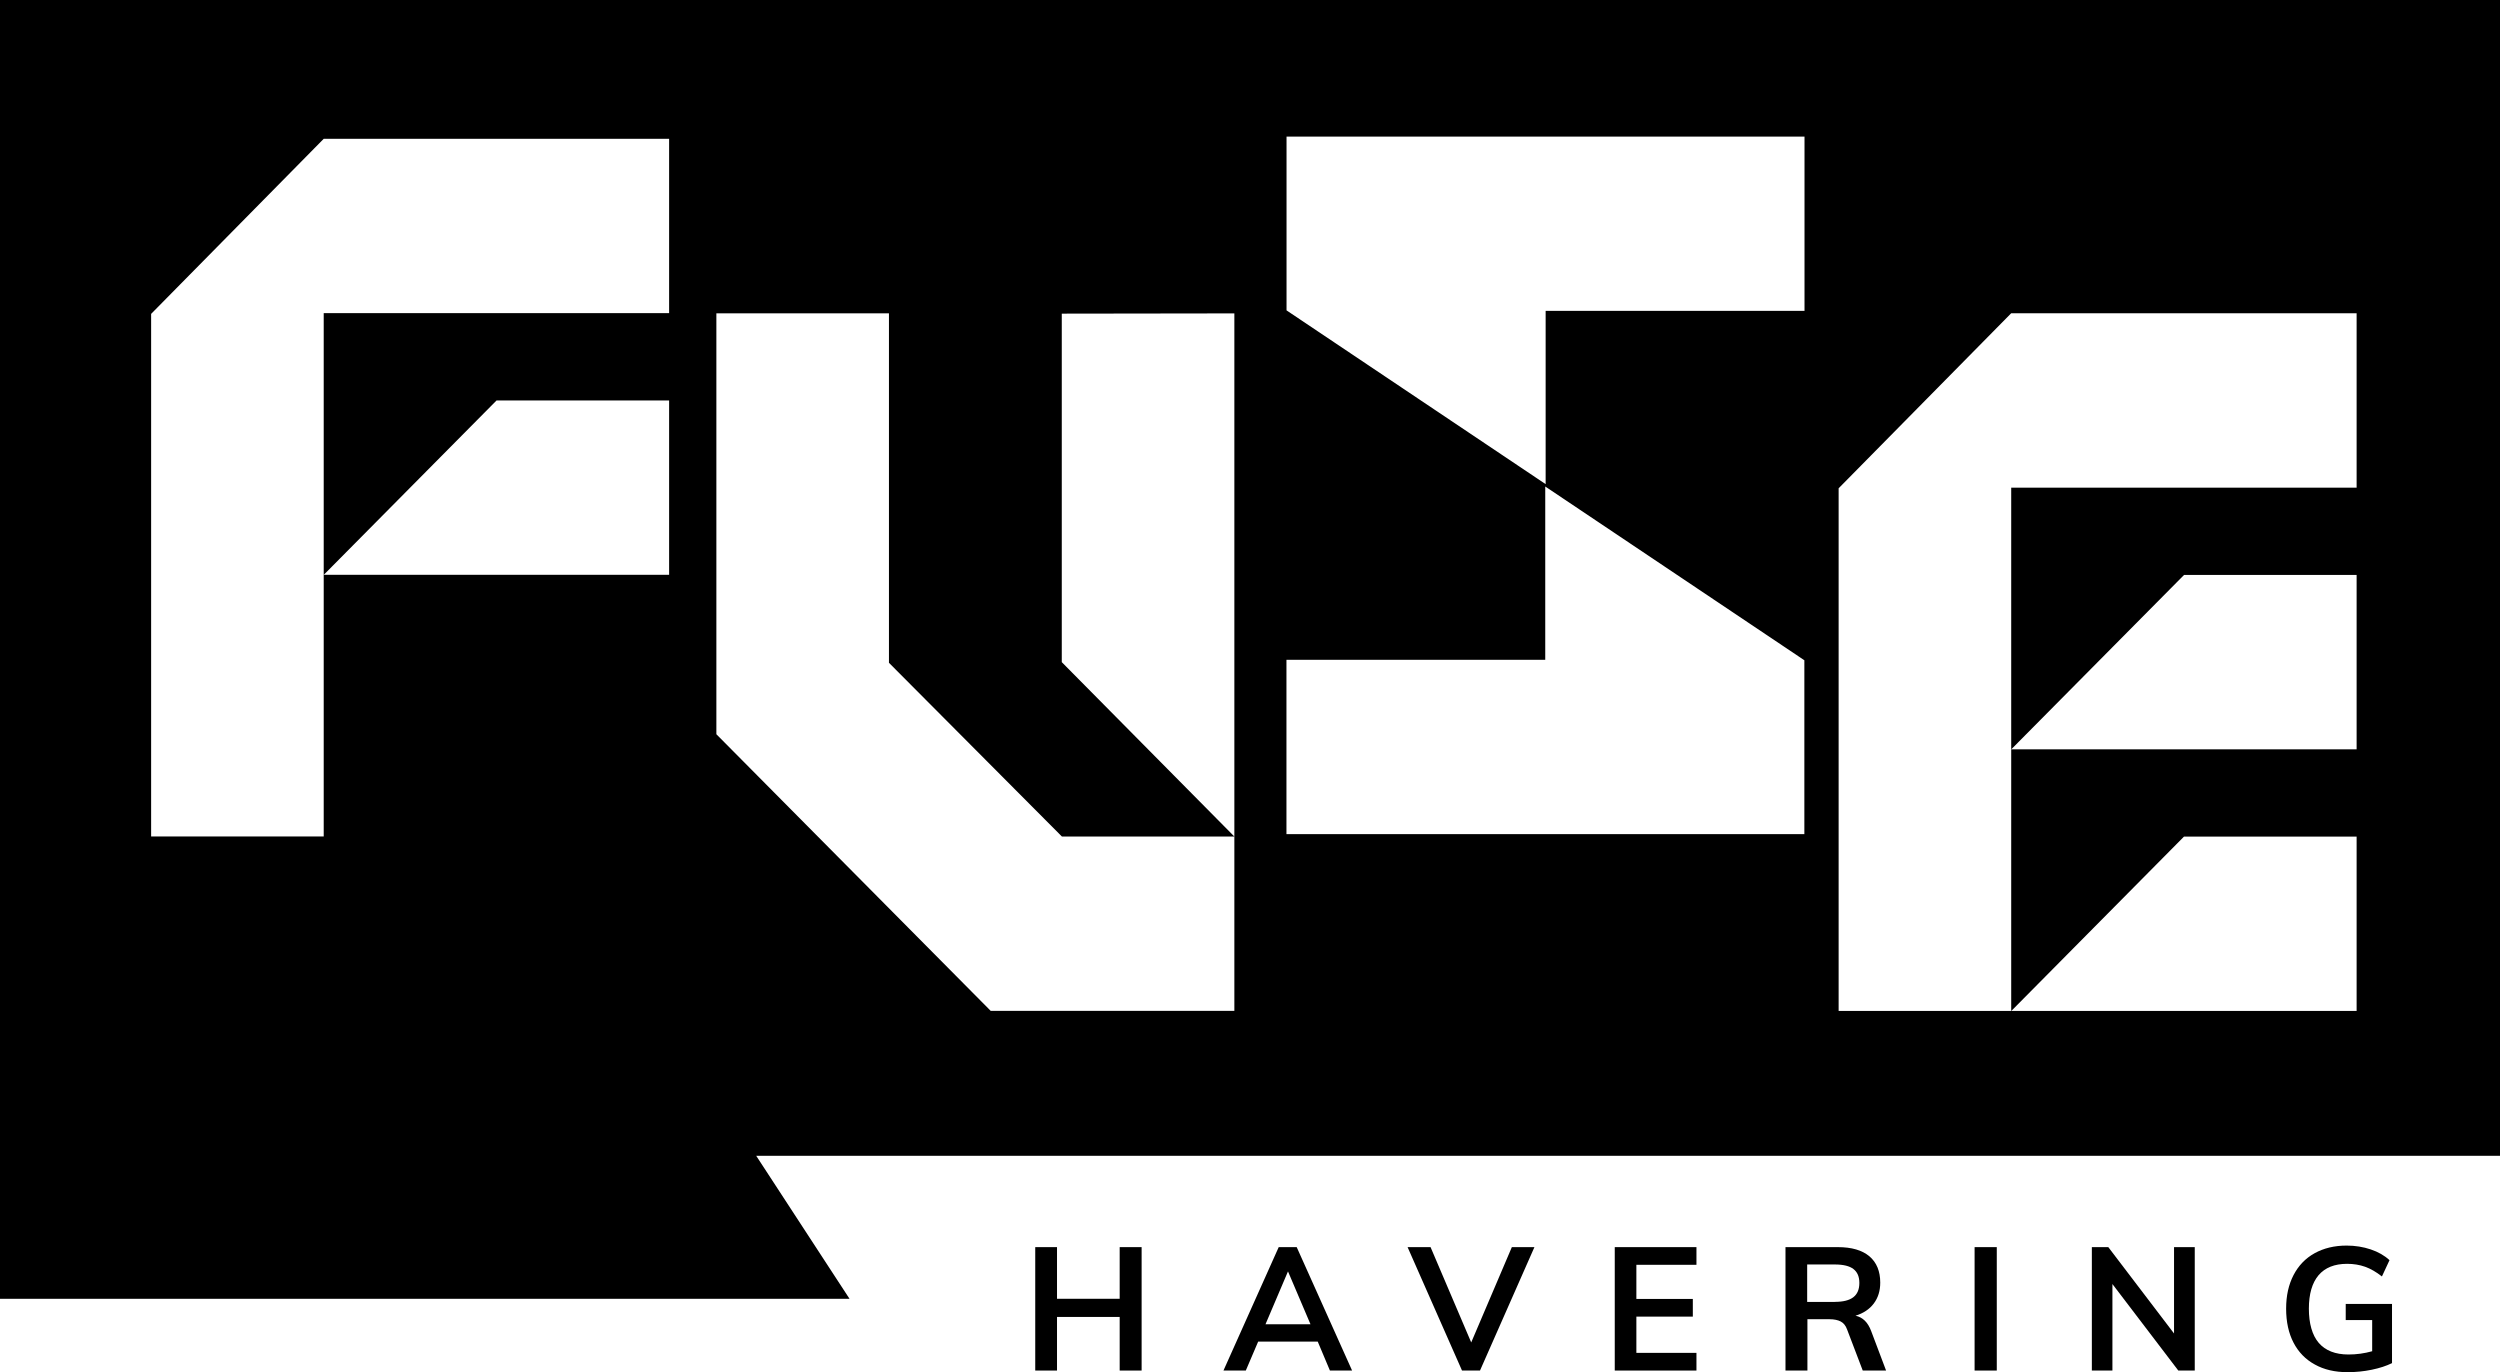
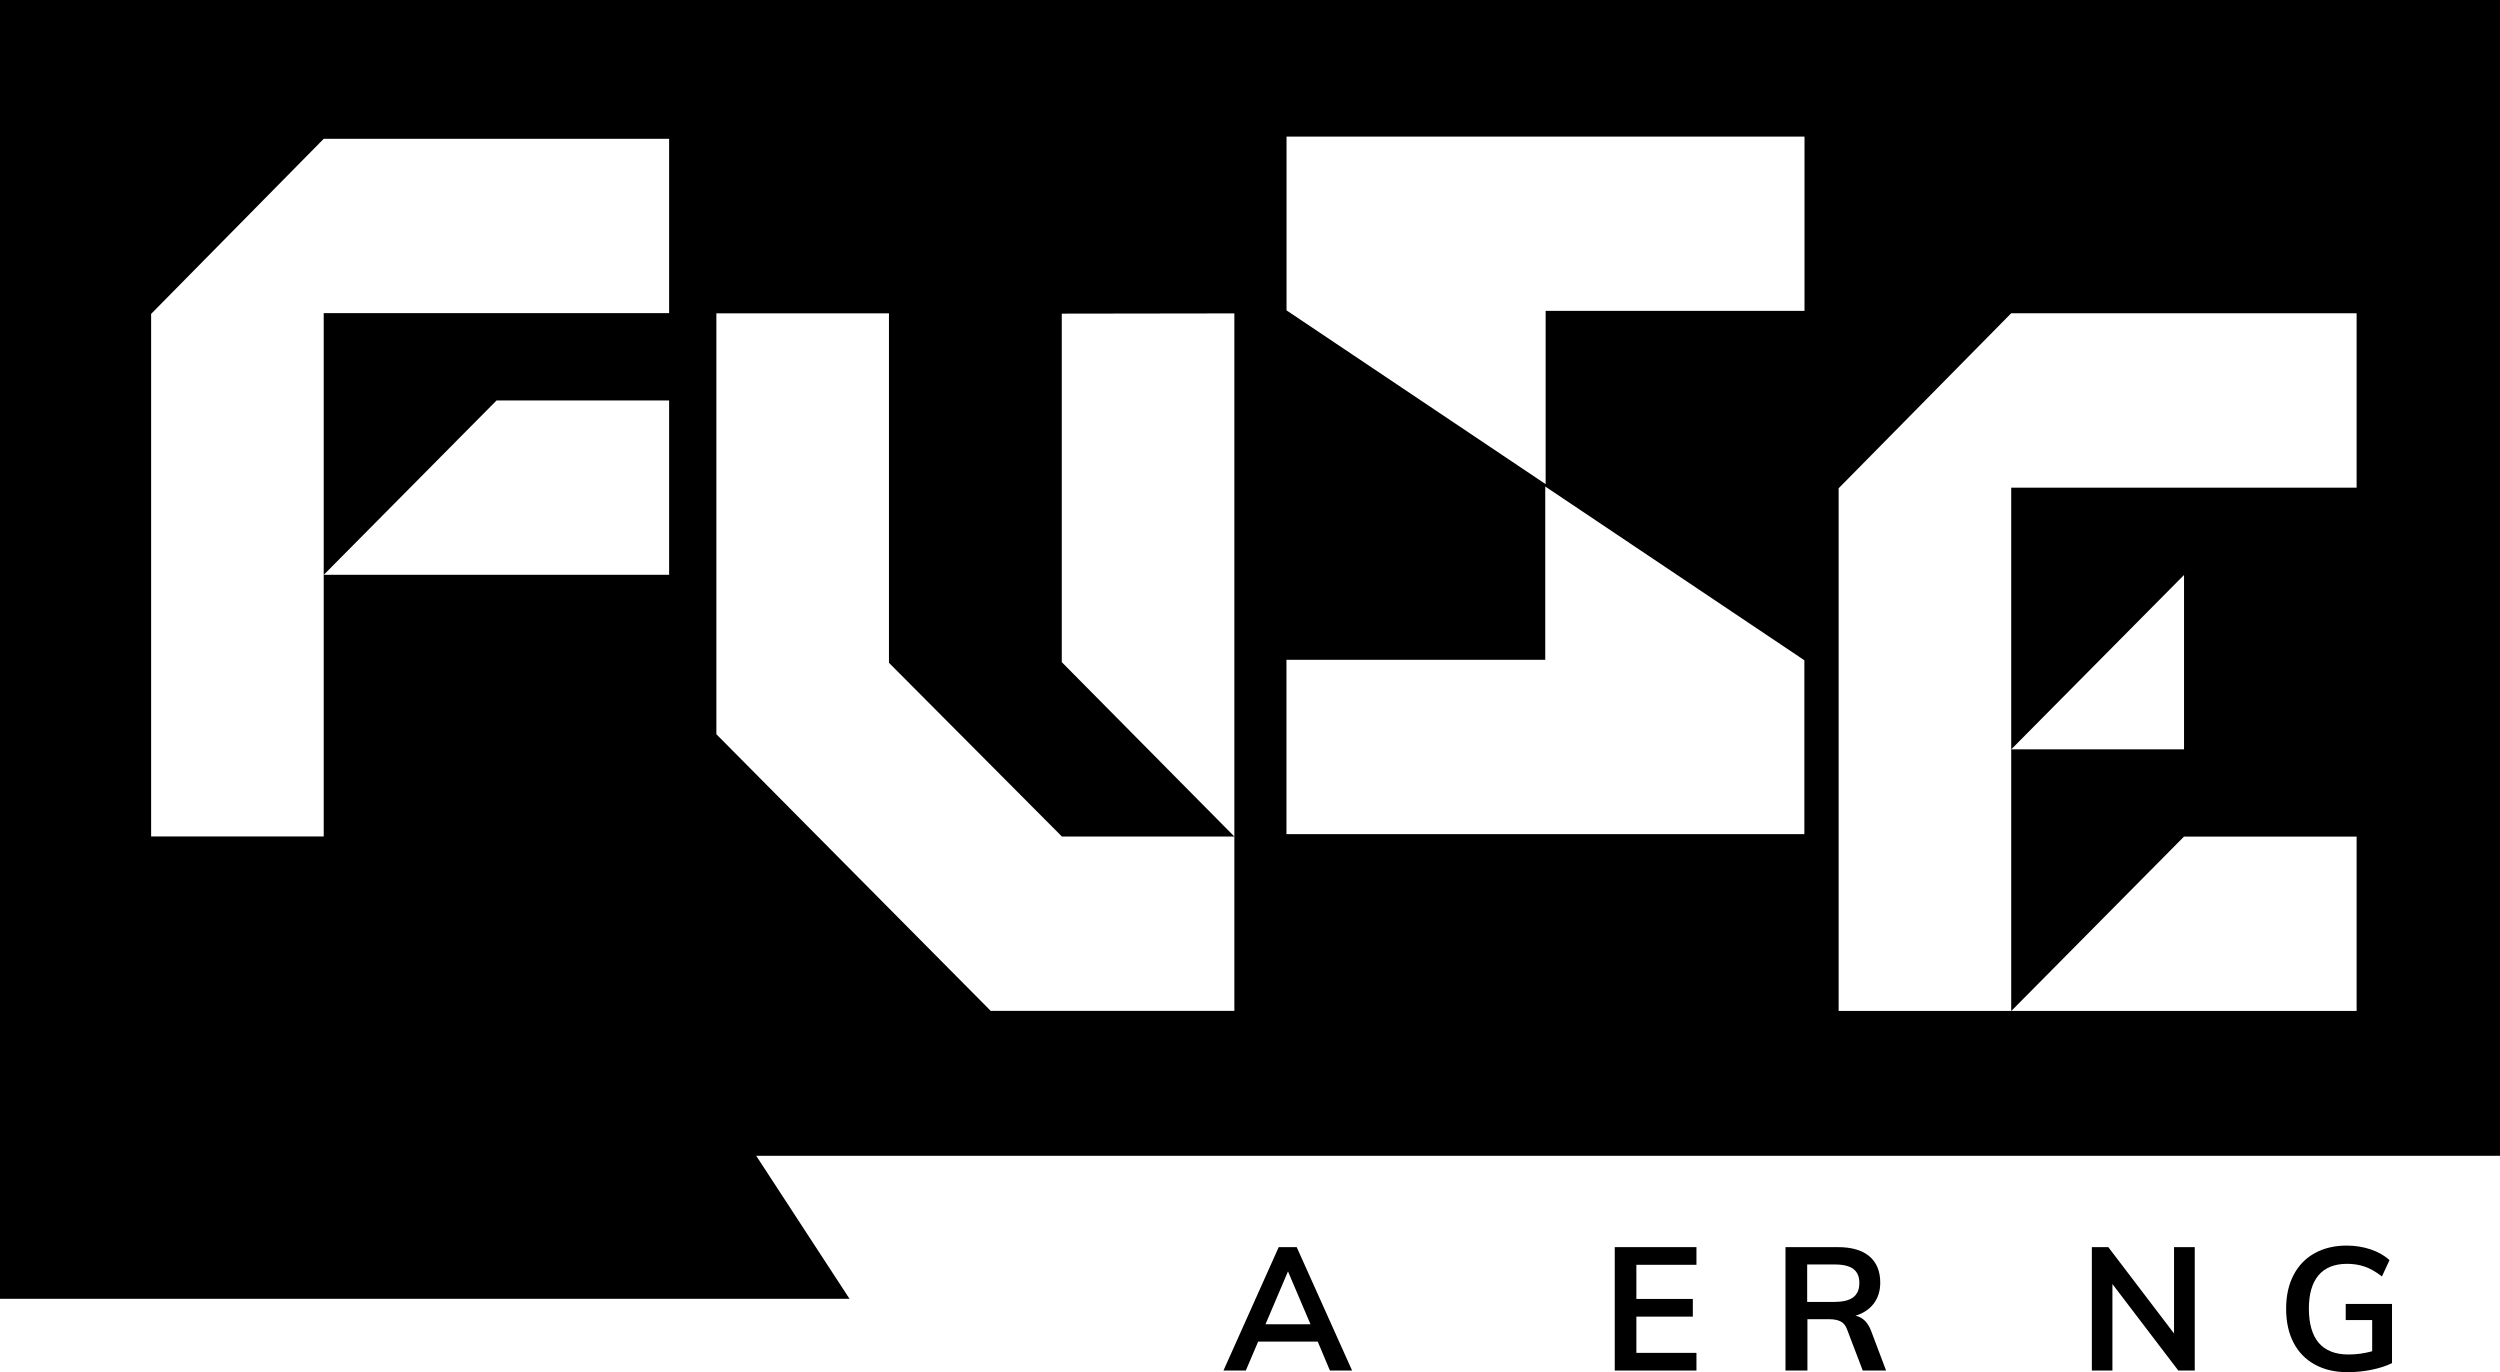
<svg xmlns="http://www.w3.org/2000/svg" width="215" height="118" viewBox="0 0 215 118" fill="none">
  <g clip-path="url(#clip0_163_12537)">
-     <path d="M215 0H0V111.695H73.058L65.034 99.399H215V0ZM57.544 49.434H27.846L42.702 34.441H57.544V49.434ZM57.544 26.931H27.839V71.936H12.997V26.994L27.839 11.938H57.544V26.931ZM106.155 86.936H85.202L61.608 63.144V26.945H76.45V57L91.326 71.943H106.155V86.936ZM106.155 71.943L91.313 56.944V26.973L106.155 26.952V71.95V71.943ZM155.181 71.733H110.635V56.741H132.891V41.839L155.175 56.783V71.726L155.181 71.733ZM155.181 26.734H132.925V41.636L110.642 26.692V11.749H155.188V26.741L155.181 26.734ZM202.669 86.943H172.971L187.82 71.95H202.669V86.943ZM202.669 64.44H172.971L187.827 49.447H202.669V64.44ZM202.669 41.937H172.964V86.943H158.122V41.993L172.964 26.938H202.669V41.93V41.937Z" fill="black" />
-     <path d="M98.179 107.253V117.867H96.292V113.257H90.903V117.867H89.031V107.253H90.903V111.695H96.292V107.253H98.179Z" fill="black" />
+     <path d="M215 0H0V111.695H73.058L65.034 99.399H215V0ZM57.544 49.434H27.846L42.702 34.441H57.544V49.434ZM57.544 26.931H27.839V71.936H12.997V26.994L27.839 11.938H57.544V26.931ZM106.155 86.936H85.202L61.608 63.144V26.945H76.45V57L91.326 71.943H106.155V86.936ZM106.155 71.943L91.313 56.944V26.973L106.155 26.952V71.95V71.943ZM155.181 71.733H110.635V56.741H132.891V41.839L155.175 56.783V71.726L155.181 71.733ZM155.181 26.734H132.925V41.636L110.642 26.692V11.749H155.188V26.741L155.181 26.734ZM202.669 86.943H172.971L187.82 71.95H202.669V86.943ZM202.669 64.44H172.971L187.827 49.447V64.44ZM202.669 41.937H172.964V86.943H158.122V41.993L172.964 26.938H202.669V41.93V41.937Z" fill="black" />
    <path d="M113.34 115.38H108.201L107.139 117.867H105.218L109.969 107.253H111.516L116.28 117.867H114.373L113.326 115.38H113.34ZM112.702 113.888L110.767 109.341L108.832 113.888H112.702Z" fill="black" />
-     <path d="M131.961 107.253L127.28 117.867H125.733L121.052 107.253H123.028L126.524 115.45L130.019 107.253H131.954H131.961Z" fill="black" />
    <path d="M138.869 107.253H145.895V108.773H140.728V111.709H145.583V113.229H140.728V116.347H145.895V117.867H138.869V107.253Z" fill="black" />
    <path d="M162.2 117.867H160.196L158.85 114.336C158.733 114.007 158.552 113.782 158.303 113.649C158.06 113.523 157.734 113.453 157.345 113.453H155.438V117.867H153.552V107.253H158.053C159.246 107.253 160.147 107.519 160.772 108.045C161.389 108.57 161.701 109.327 161.701 110.308C161.701 111.015 161.514 111.611 161.146 112.101C160.779 112.591 160.251 112.942 159.572 113.152C160.189 113.278 160.64 113.719 160.917 114.462L162.2 117.86V117.867ZM157.789 111.961C158.511 111.961 159.038 111.828 159.385 111.562C159.731 111.295 159.905 110.889 159.905 110.336C159.905 109.782 159.731 109.397 159.398 109.138C159.065 108.878 158.525 108.745 157.796 108.745H155.417V111.968H157.796L157.789 111.961Z" fill="black" />
-     <path d="M169.815 107.253H171.723V117.867H169.815V107.253Z" fill="black" />
    <path d="M188.749 107.253V117.867H187.334L181.668 110.427V117.867H179.899V107.253H181.314L186.967 114.679V107.253H188.749Z" fill="black" />
    <path d="M205.713 112.129V117.229C205.228 117.468 204.652 117.657 203.972 117.797C203.293 117.937 202.599 118.007 201.892 118.007C200.81 118.007 199.867 117.79 199.076 117.348C198.278 116.914 197.668 116.284 197.245 115.471C196.822 114.658 196.607 113.684 196.607 112.549C196.607 111.414 196.822 110.476 197.245 109.656C197.668 108.843 198.271 108.213 199.055 107.778C199.839 107.344 200.754 107.12 201.809 107.12C202.544 107.12 203.237 107.232 203.882 107.449C204.527 107.666 205.068 107.975 205.498 108.374L204.846 109.775C204.354 109.39 203.875 109.11 203.397 108.941C202.925 108.773 202.405 108.689 201.85 108.689C200.768 108.689 199.95 109.018 199.395 109.67C198.84 110.329 198.563 111.288 198.563 112.549C198.563 113.81 198.847 114.833 199.416 115.492C199.985 116.15 200.838 116.487 201.968 116.487C202.655 116.487 203.334 116.396 204.007 116.206V113.523H201.732V112.136H205.72L205.713 112.129Z" fill="black" />
  </g>
  <defs>
    <clipPath id="clip0_163_12537">
      <rect width="215" height="118" fill="white" />
    </clipPath>
  </defs>
</svg>